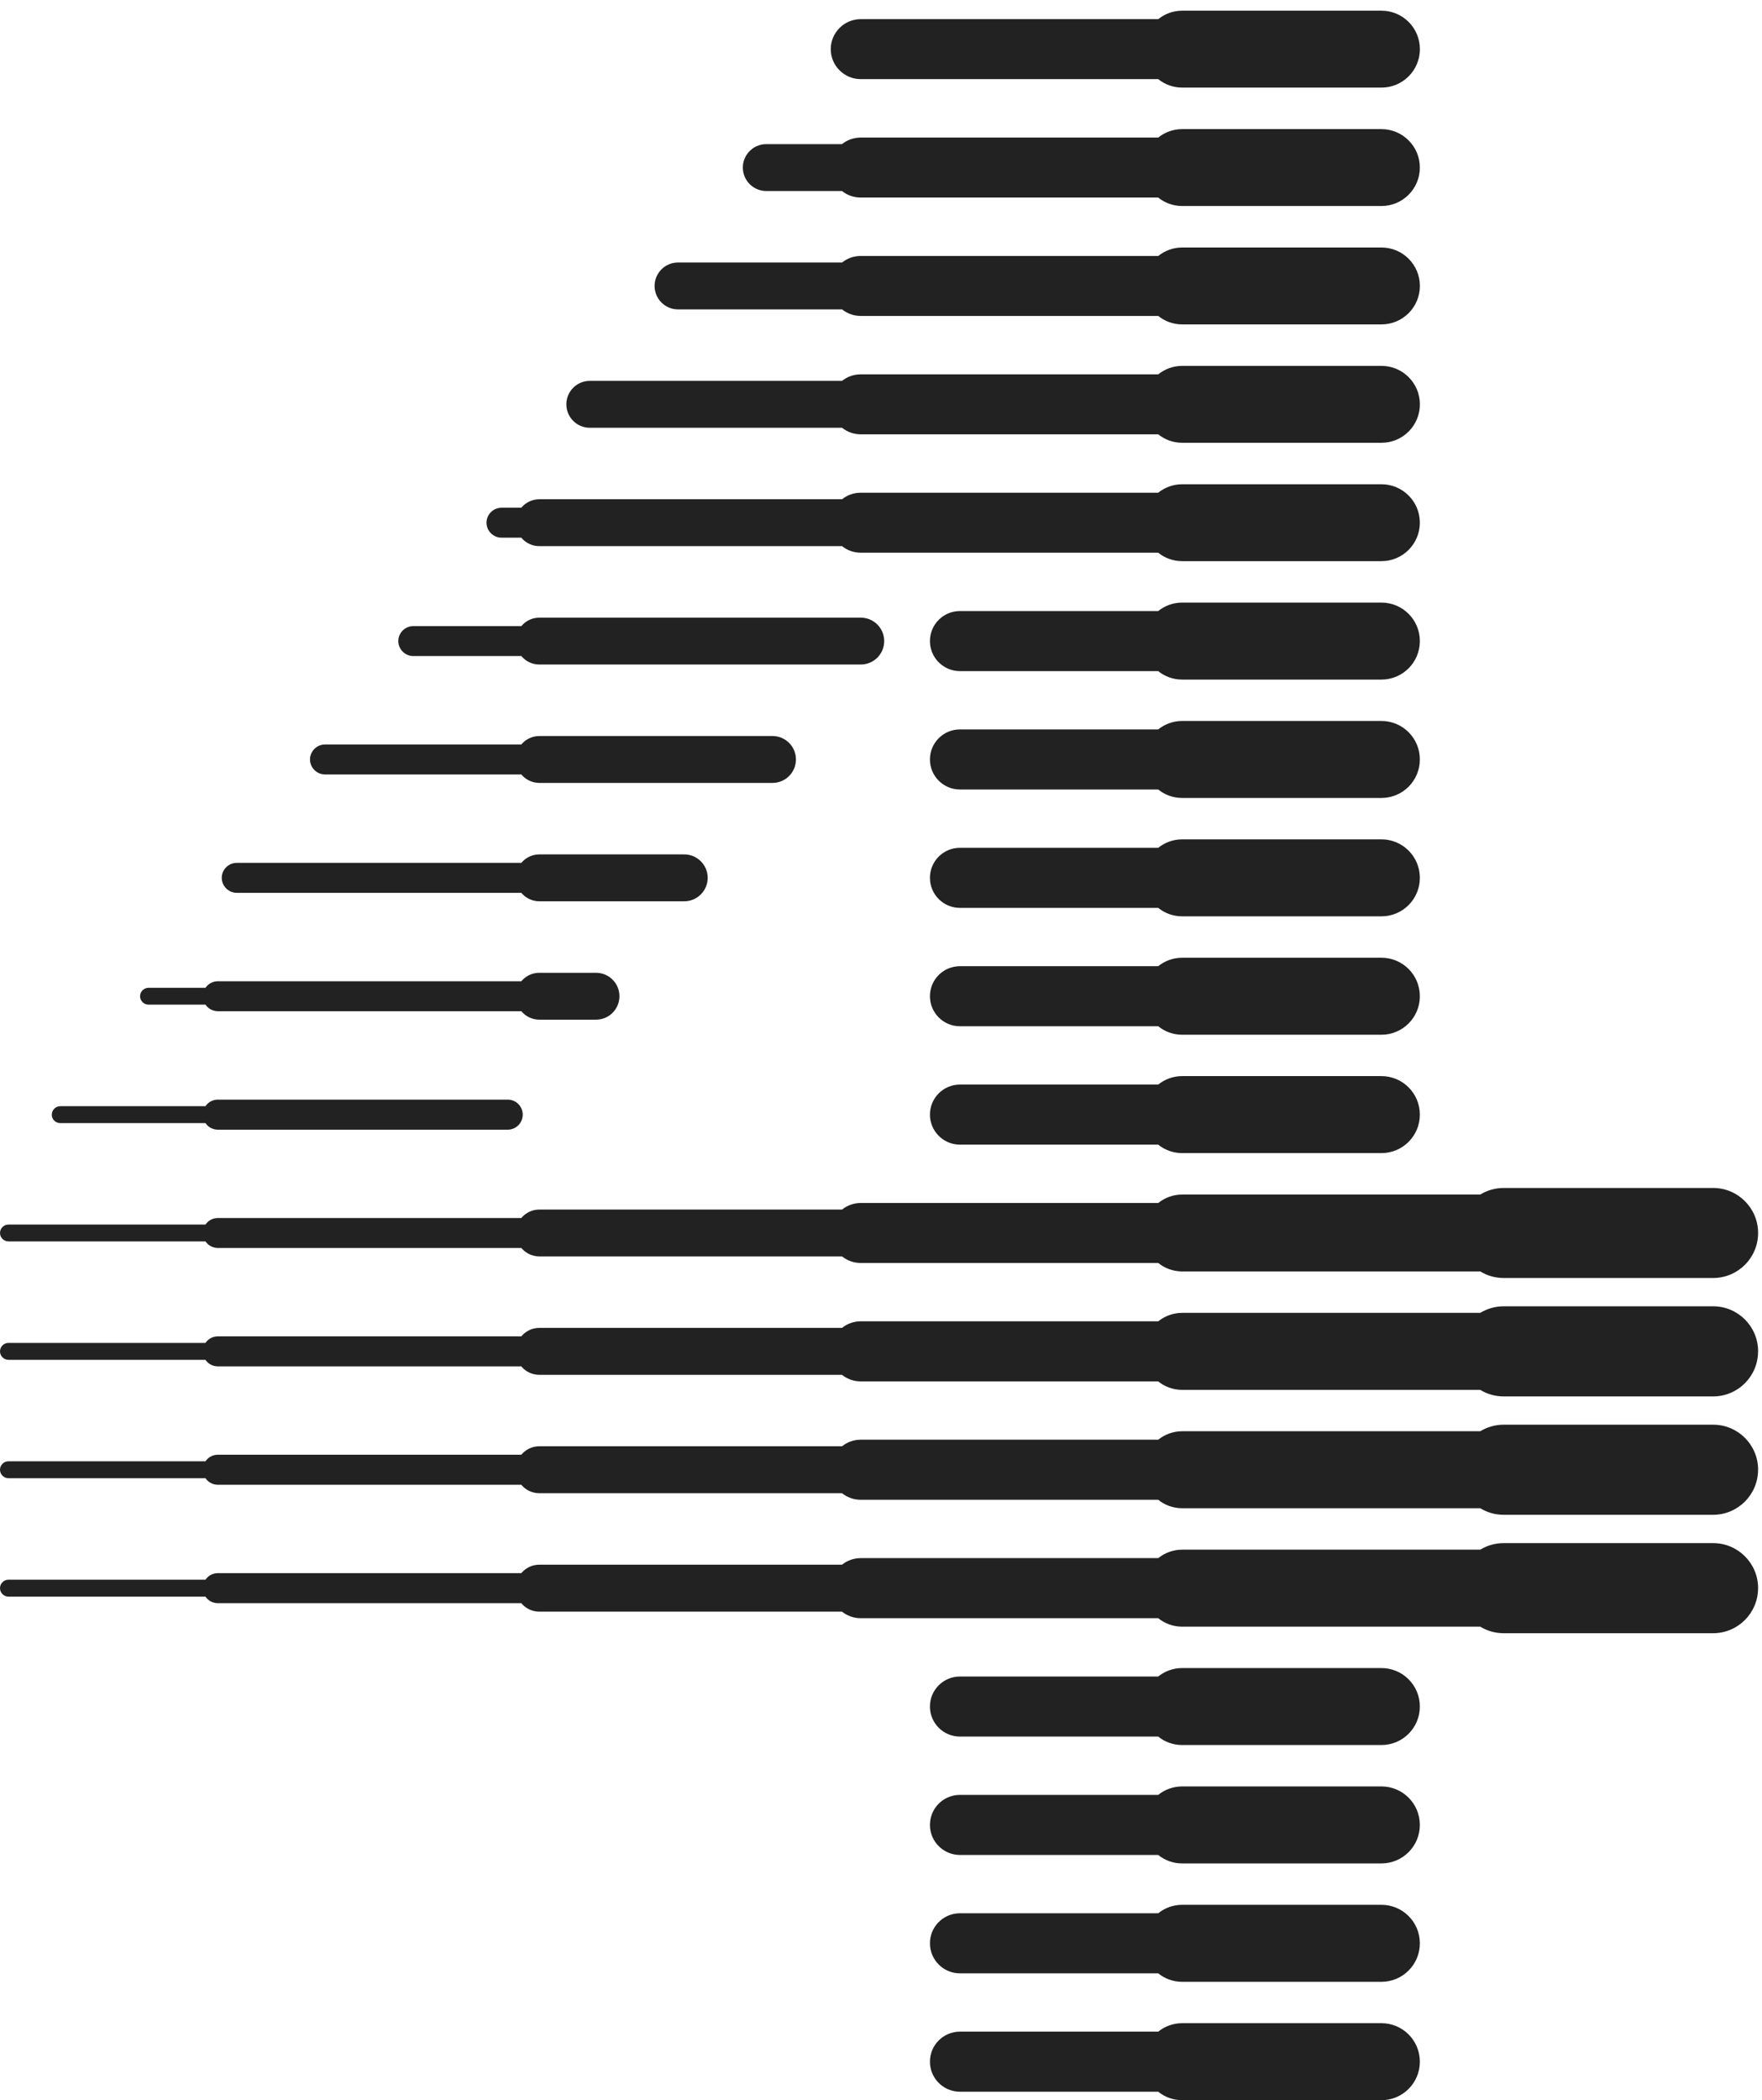
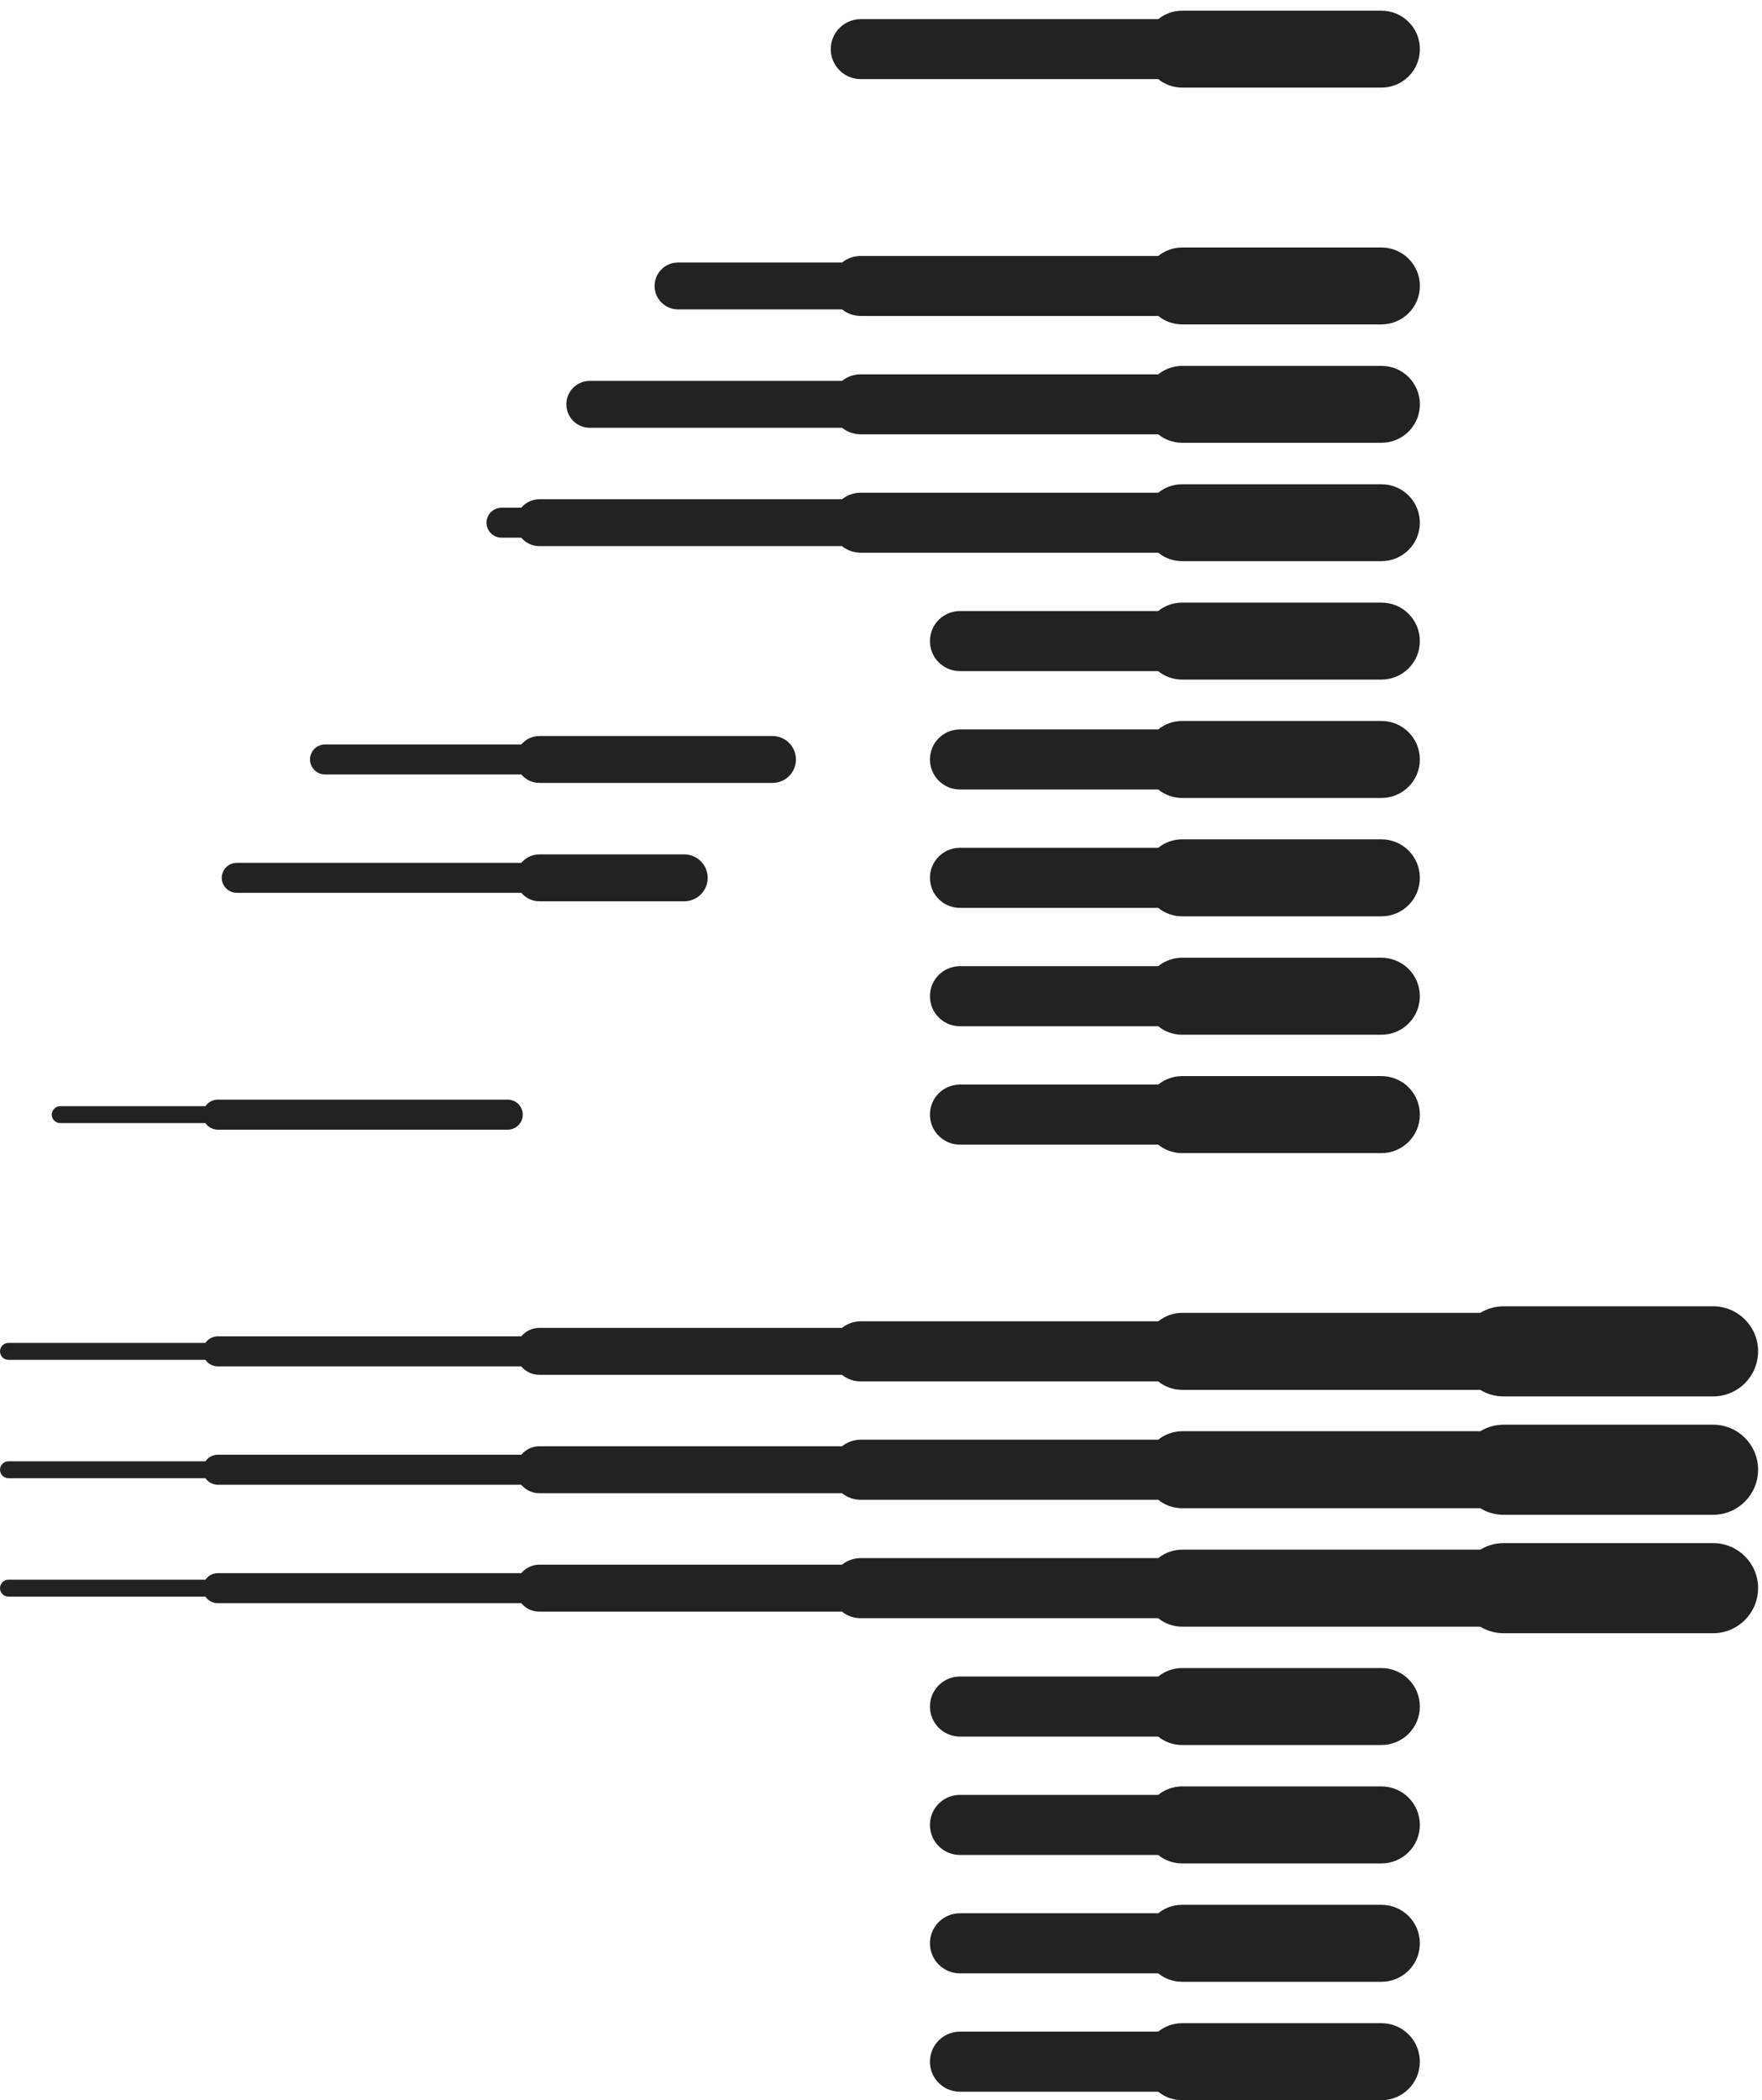
<svg xmlns="http://www.w3.org/2000/svg" width="115" height="137" viewBox="0 0 115 137" fill="none">
  <g id="Offset Group">
    <g id="Group">
-       <path id="Vector" d="M9.141 64.989C9.141 64.686 9.39 64.437 9.693 64.437H13.41C13.589 64.177 13.884 64.009 14.219 64.009H34.024C34.305 63.674 34.727 63.457 35.201 63.457H38.9C39.747 63.457 40.429 64.142 40.429 64.986C40.429 65.83 39.747 66.515 38.9 66.515H35.201C34.73 66.515 34.305 66.298 34.024 65.963H14.219C13.884 65.963 13.589 65.795 13.41 65.535H9.693C9.39 65.535 9.141 65.287 9.141 64.983V64.989Z" fill="#222222" />
      <path id="Vector_2" d="M3.381 72.711C3.381 72.408 3.63 72.159 3.933 72.159H13.41C13.586 71.899 13.884 71.731 14.219 71.731H33.137C33.678 71.731 34.117 72.171 34.117 72.711C34.117 73.252 33.678 73.691 33.137 73.691H14.219C13.884 73.691 13.586 73.523 13.41 73.263H3.93C3.627 73.263 3.378 73.015 3.378 72.711H3.381Z" fill="#222222" />
-       <path id="Vector_3" d="M0 80.433C0 80.13 0.249 79.881 0.552 79.881H13.41C13.589 79.621 13.884 79.454 14.219 79.454H34.024C34.305 79.118 34.727 78.902 35.201 78.902H54.96C55.292 78.633 55.717 78.474 56.179 78.474H75.595C76.022 78.13 76.569 77.922 77.161 77.922H96.614C97.059 77.65 97.582 77.494 98.143 77.494H111.81C113.431 77.494 114.746 78.809 114.746 80.43C114.746 82.052 113.431 83.367 111.81 83.367H98.143C97.582 83.367 97.059 83.211 96.614 82.939H77.161C76.569 82.939 76.022 82.734 75.595 82.387H56.179C55.717 82.387 55.292 82.228 54.96 81.959H35.201C34.73 81.959 34.305 81.743 34.024 81.407H14.219C13.884 81.407 13.589 81.24 13.41 80.98H0.552C0.249 80.98 0 80.731 0 80.427V80.433Z" fill="#222222" />
      <path id="Vector_4" d="M20.233 49.545C20.233 49.004 20.672 48.565 21.213 48.565H34.024C34.304 48.23 34.726 48.013 35.2 48.013H50.419C51.266 48.013 51.948 48.698 51.948 49.542C51.948 50.386 51.266 51.071 50.419 51.071H35.2C34.729 51.071 34.304 50.854 34.024 50.519H21.213C20.675 50.519 20.233 50.079 20.233 49.539V49.545Z" fill="#222222" />
      <path id="Vector_5" d="M31.753 34.1C31.753 33.56 32.192 33.121 32.733 33.121H34.022C34.302 32.785 34.724 32.569 35.198 32.569H54.957C55.289 32.3 55.714 32.141 56.177 32.141H75.592C76.02 31.797 76.566 31.589 77.158 31.589H90.161C91.548 31.589 92.669 32.713 92.669 34.097C92.669 35.482 91.548 36.606 90.161 36.606H77.158C76.566 36.606 76.02 36.401 75.592 36.054H56.177C55.714 36.054 55.289 35.895 54.957 35.626H35.198C34.727 35.626 34.302 35.41 34.022 35.074H32.733C32.195 35.074 31.753 34.635 31.753 34.094V34.1Z" fill="#222222" />
      <path id="Vector_6" d="M36.964 26.375C36.964 25.531 37.649 24.846 38.492 24.846H54.957C55.289 24.578 55.717 24.419 56.179 24.419H75.595C76.022 24.075 76.569 23.867 77.161 23.867H90.163C91.551 23.867 92.672 24.991 92.672 26.375C92.672 27.759 91.551 28.884 90.163 28.884H77.161C76.569 28.884 76.022 28.679 75.595 28.332H56.179C55.717 28.332 55.292 28.173 54.957 27.904H38.492C37.649 27.904 36.964 27.219 36.964 26.375Z" fill="#222222" />
-       <path id="Vector_7" d="M25.996 41.822C25.996 41.282 26.435 40.843 26.976 40.843H34.025C34.305 40.508 34.727 40.291 35.201 40.291H56.18C57.026 40.291 57.709 40.976 57.709 41.82C57.709 42.663 57.026 43.348 56.18 43.348H35.201C34.73 43.348 34.305 43.132 34.025 42.796H26.976C26.438 42.796 25.996 42.357 25.996 41.817V41.822Z" fill="#222222" />
      <path id="Vector_8" d="M42.723 18.653C42.723 17.809 43.408 17.124 44.252 17.124H54.96C55.292 16.855 55.717 16.697 56.179 16.697H75.595C76.022 16.353 76.569 16.145 77.161 16.145H90.163C91.551 16.145 92.672 17.269 92.672 18.653C92.672 20.037 91.551 21.162 90.163 21.162H77.161C76.569 21.162 76.022 20.956 75.595 20.61H56.179C55.717 20.61 55.292 20.451 54.96 20.182H44.252C43.408 20.182 42.723 19.497 42.723 18.653Z" fill="#222222" />
-       <path id="Vector_9" d="M48.483 10.931C48.483 10.087 49.168 9.402 50.012 9.402H54.954C55.286 9.133 55.714 8.974 56.177 8.974H75.592C76.02 8.63 76.566 8.422 77.158 8.422H90.161C91.548 8.422 92.669 9.547 92.669 10.931C92.669 12.315 91.548 13.439 90.161 13.439H77.158C76.566 13.439 76.02 13.234 75.592 12.887H56.177C55.714 12.887 55.289 12.729 54.954 12.46H50.012C49.168 12.46 48.483 11.775 48.483 10.931Z" fill="#222222" />
      <path id="Vector_10" d="M14.473 57.267C14.473 56.726 14.912 56.287 15.453 56.287H34.024C34.305 55.952 34.727 55.735 35.2 55.735H44.66C45.504 55.735 46.188 56.42 46.188 57.264C46.188 58.108 45.504 58.793 44.66 58.793H35.2C34.729 58.793 34.305 58.576 34.024 58.241H15.453C14.915 58.241 14.473 57.801 14.473 57.261V57.267Z" fill="#222222" />
      <path id="Vector_11" d="M54.22 3.209C54.22 2.128 55.099 1.249 56.179 1.249H75.595C76.022 0.905 76.569 0.697 77.161 0.697H90.163C91.551 0.697 92.672 1.821 92.672 3.206C92.672 4.59 91.551 5.714 90.163 5.714H77.161C76.569 5.714 76.022 5.509 75.595 5.162H56.179C55.101 5.162 54.22 4.287 54.22 3.203V3.209Z" fill="#222222" />
      <path id="Vector_12" d="M92.669 126.769C92.669 128.154 91.548 129.278 90.161 129.278H77.158C76.566 129.278 76.02 129.073 75.592 128.726H62.653C61.572 128.726 60.694 127.85 60.694 126.766C60.694 125.683 61.569 124.807 62.653 124.807H75.592C76.02 124.463 76.566 124.255 77.158 124.255H90.161C91.548 124.255 92.669 125.379 92.669 126.764V126.769Z" fill="#222222" />
      <path id="Vector_13" d="M92.669 119.047C92.669 120.431 91.548 121.556 90.161 121.556H77.158C76.566 121.556 76.02 121.35 75.592 121.004H62.653C61.572 121.004 60.694 120.128 60.694 119.044C60.694 117.96 61.569 117.085 62.653 117.085H75.592C76.02 116.741 76.566 116.533 77.158 116.533H90.161C91.548 116.533 92.669 117.657 92.669 119.041V119.047Z" fill="#222222" />
      <path id="Vector_14" d="M92.669 41.822C92.669 43.207 91.548 44.331 90.161 44.331H77.158C76.566 44.331 76.02 44.126 75.592 43.779H62.653C61.572 43.779 60.694 42.903 60.694 41.82C60.694 40.736 61.569 39.86 62.653 39.86H75.592C76.02 39.516 76.566 39.308 77.158 39.308H90.161C91.548 39.308 92.669 40.432 92.669 41.817V41.822Z" fill="#222222" />
      <path id="Vector_15" d="M92.669 72.711C92.669 74.096 91.548 75.22 90.161 75.22H77.158C76.566 75.22 76.02 75.014 75.592 74.668H62.653C61.572 74.668 60.694 73.792 60.694 72.708C60.694 71.624 61.569 70.749 62.653 70.749H75.592C76.02 70.405 76.566 70.197 77.158 70.197H90.161C91.548 70.197 92.669 71.321 92.669 72.705V72.711Z" fill="#222222" />
      <path id="Vector_16" d="M92.669 57.267C92.669 58.651 91.548 59.775 90.161 59.775H77.158C76.566 59.775 76.02 59.57 75.592 59.223H62.653C61.572 59.223 60.694 58.348 60.694 57.264C60.694 56.18 61.569 55.304 62.653 55.304H75.592C76.02 54.961 76.566 54.752 77.158 54.752H90.161C91.548 54.752 92.669 55.877 92.669 57.261V57.267Z" fill="#222222" />
      <path id="Vector_17" d="M92.669 111.325C92.669 112.709 91.548 113.833 90.161 113.833H77.158C76.566 113.833 76.02 113.628 75.592 113.281H62.653C61.572 113.281 60.694 112.406 60.694 111.322C60.694 110.238 61.569 109.363 62.653 109.363H75.592C76.02 109.019 76.566 108.811 77.158 108.811H90.161C91.548 108.811 92.669 109.935 92.669 111.319V111.325Z" fill="#222222" />
      <path id="Vector_18" d="M92.669 134.491C92.669 135.876 91.548 137 90.161 137H77.158C76.566 137 76.02 136.795 75.592 136.448H62.653C61.572 136.448 60.694 135.572 60.694 134.489C60.694 133.405 61.569 132.529 62.653 132.529H75.592C76.02 132.185 76.566 131.977 77.158 131.977H90.161C91.548 131.977 92.669 133.101 92.669 134.486V134.491Z" fill="#222222" />
      <path id="Vector_19" d="M92.669 64.989C92.669 66.373 91.548 67.498 90.161 67.498H77.158C76.566 67.498 76.02 67.292 75.592 66.945H62.653C61.572 66.945 60.694 66.07 60.694 64.986C60.694 63.902 61.569 63.027 62.653 63.027H75.592C76.02 62.683 76.566 62.475 77.158 62.475H90.161C91.548 62.475 92.669 63.599 92.669 64.983V64.989Z" fill="#222222" />
      <path id="Vector_20" d="M92.669 49.545C92.669 50.929 91.548 52.053 90.161 52.053H77.158C76.566 52.053 76.02 51.848 75.592 51.501H62.653C61.572 51.501 60.694 50.626 60.694 49.542C60.694 48.458 61.569 47.582 62.653 47.582H75.592C76.02 47.238 76.566 47.03 77.158 47.03H90.161C91.548 47.03 92.669 48.154 92.669 49.539V49.545Z" fill="#222222" />
      <path id="Vector_21" d="M114.743 88.156C114.743 89.78 113.428 91.092 111.807 91.092H98.14C97.579 91.092 97.056 90.936 96.611 90.664H77.158C76.566 90.664 76.019 90.459 75.592 90.112H56.176C55.714 90.112 55.289 89.953 54.954 89.684H35.198C34.727 89.684 34.302 89.468 34.022 89.132H14.219C13.884 89.132 13.586 88.965 13.41 88.705H0.552C0.249 88.705 0 88.456 0 88.153C0 87.849 0.249 87.601 0.552 87.601H13.41C13.586 87.341 13.884 87.173 14.219 87.173H34.024C34.305 86.838 34.727 86.621 35.201 86.621H54.957C55.289 86.352 55.717 86.193 56.179 86.193H75.595C76.022 85.849 76.569 85.641 77.161 85.641H96.614C97.059 85.37 97.582 85.213 98.143 85.213H111.81C113.431 85.213 114.746 86.528 114.746 88.15L114.743 88.156Z" fill="#222222" />
      <path id="Vector_22" d="M114.743 103.603C114.743 105.224 113.428 106.539 111.807 106.539H98.14C97.579 106.539 97.056 106.383 96.611 106.111H77.158C76.566 106.111 76.019 105.906 75.592 105.559H56.176C55.714 105.559 55.289 105.4 54.954 105.132H35.198C34.727 105.132 34.302 104.915 34.022 104.58H14.219C13.884 104.58 13.586 104.412 13.41 104.152H0.552C0.249 104.152 0 103.903 0 103.6C0 103.296 0.249 103.048 0.552 103.048H13.41C13.586 102.788 13.884 102.62 14.219 102.62H34.024C34.305 102.285 34.727 102.068 35.201 102.068H54.957C55.289 101.799 55.717 101.64 56.179 101.64H75.595C76.022 101.297 76.569 101.088 77.161 101.088H96.614C97.059 100.817 97.582 100.661 98.143 100.661H111.81C113.431 100.661 114.746 101.976 114.746 103.597L114.743 103.603Z" fill="#222222" />
      <path id="Vector_23" d="M114.743 95.878C114.743 97.499 113.428 98.814 111.807 98.814H98.14C97.579 98.814 97.056 98.658 96.611 98.386H77.158C76.566 98.386 76.019 98.181 75.592 97.834H56.176C55.714 97.834 55.289 97.675 54.957 97.406H35.198C34.727 97.406 34.302 97.19 34.022 96.855H14.219C13.884 96.855 13.589 96.687 13.41 96.427H0.552C0.249 96.427 0 96.178 0 95.875C0 95.571 0.249 95.323 0.552 95.323H13.41C13.589 95.063 13.884 94.895 14.219 94.895H34.024C34.305 94.56 34.727 94.343 35.201 94.343H54.96C55.292 94.074 55.717 93.915 56.179 93.915H75.595C76.022 93.571 76.569 93.363 77.161 93.363H96.614C97.059 93.092 97.582 92.936 98.143 92.936H111.81C113.431 92.936 114.746 94.251 114.746 95.872L114.743 95.878Z" fill="#222222" />
    </g>
  </g>
</svg>